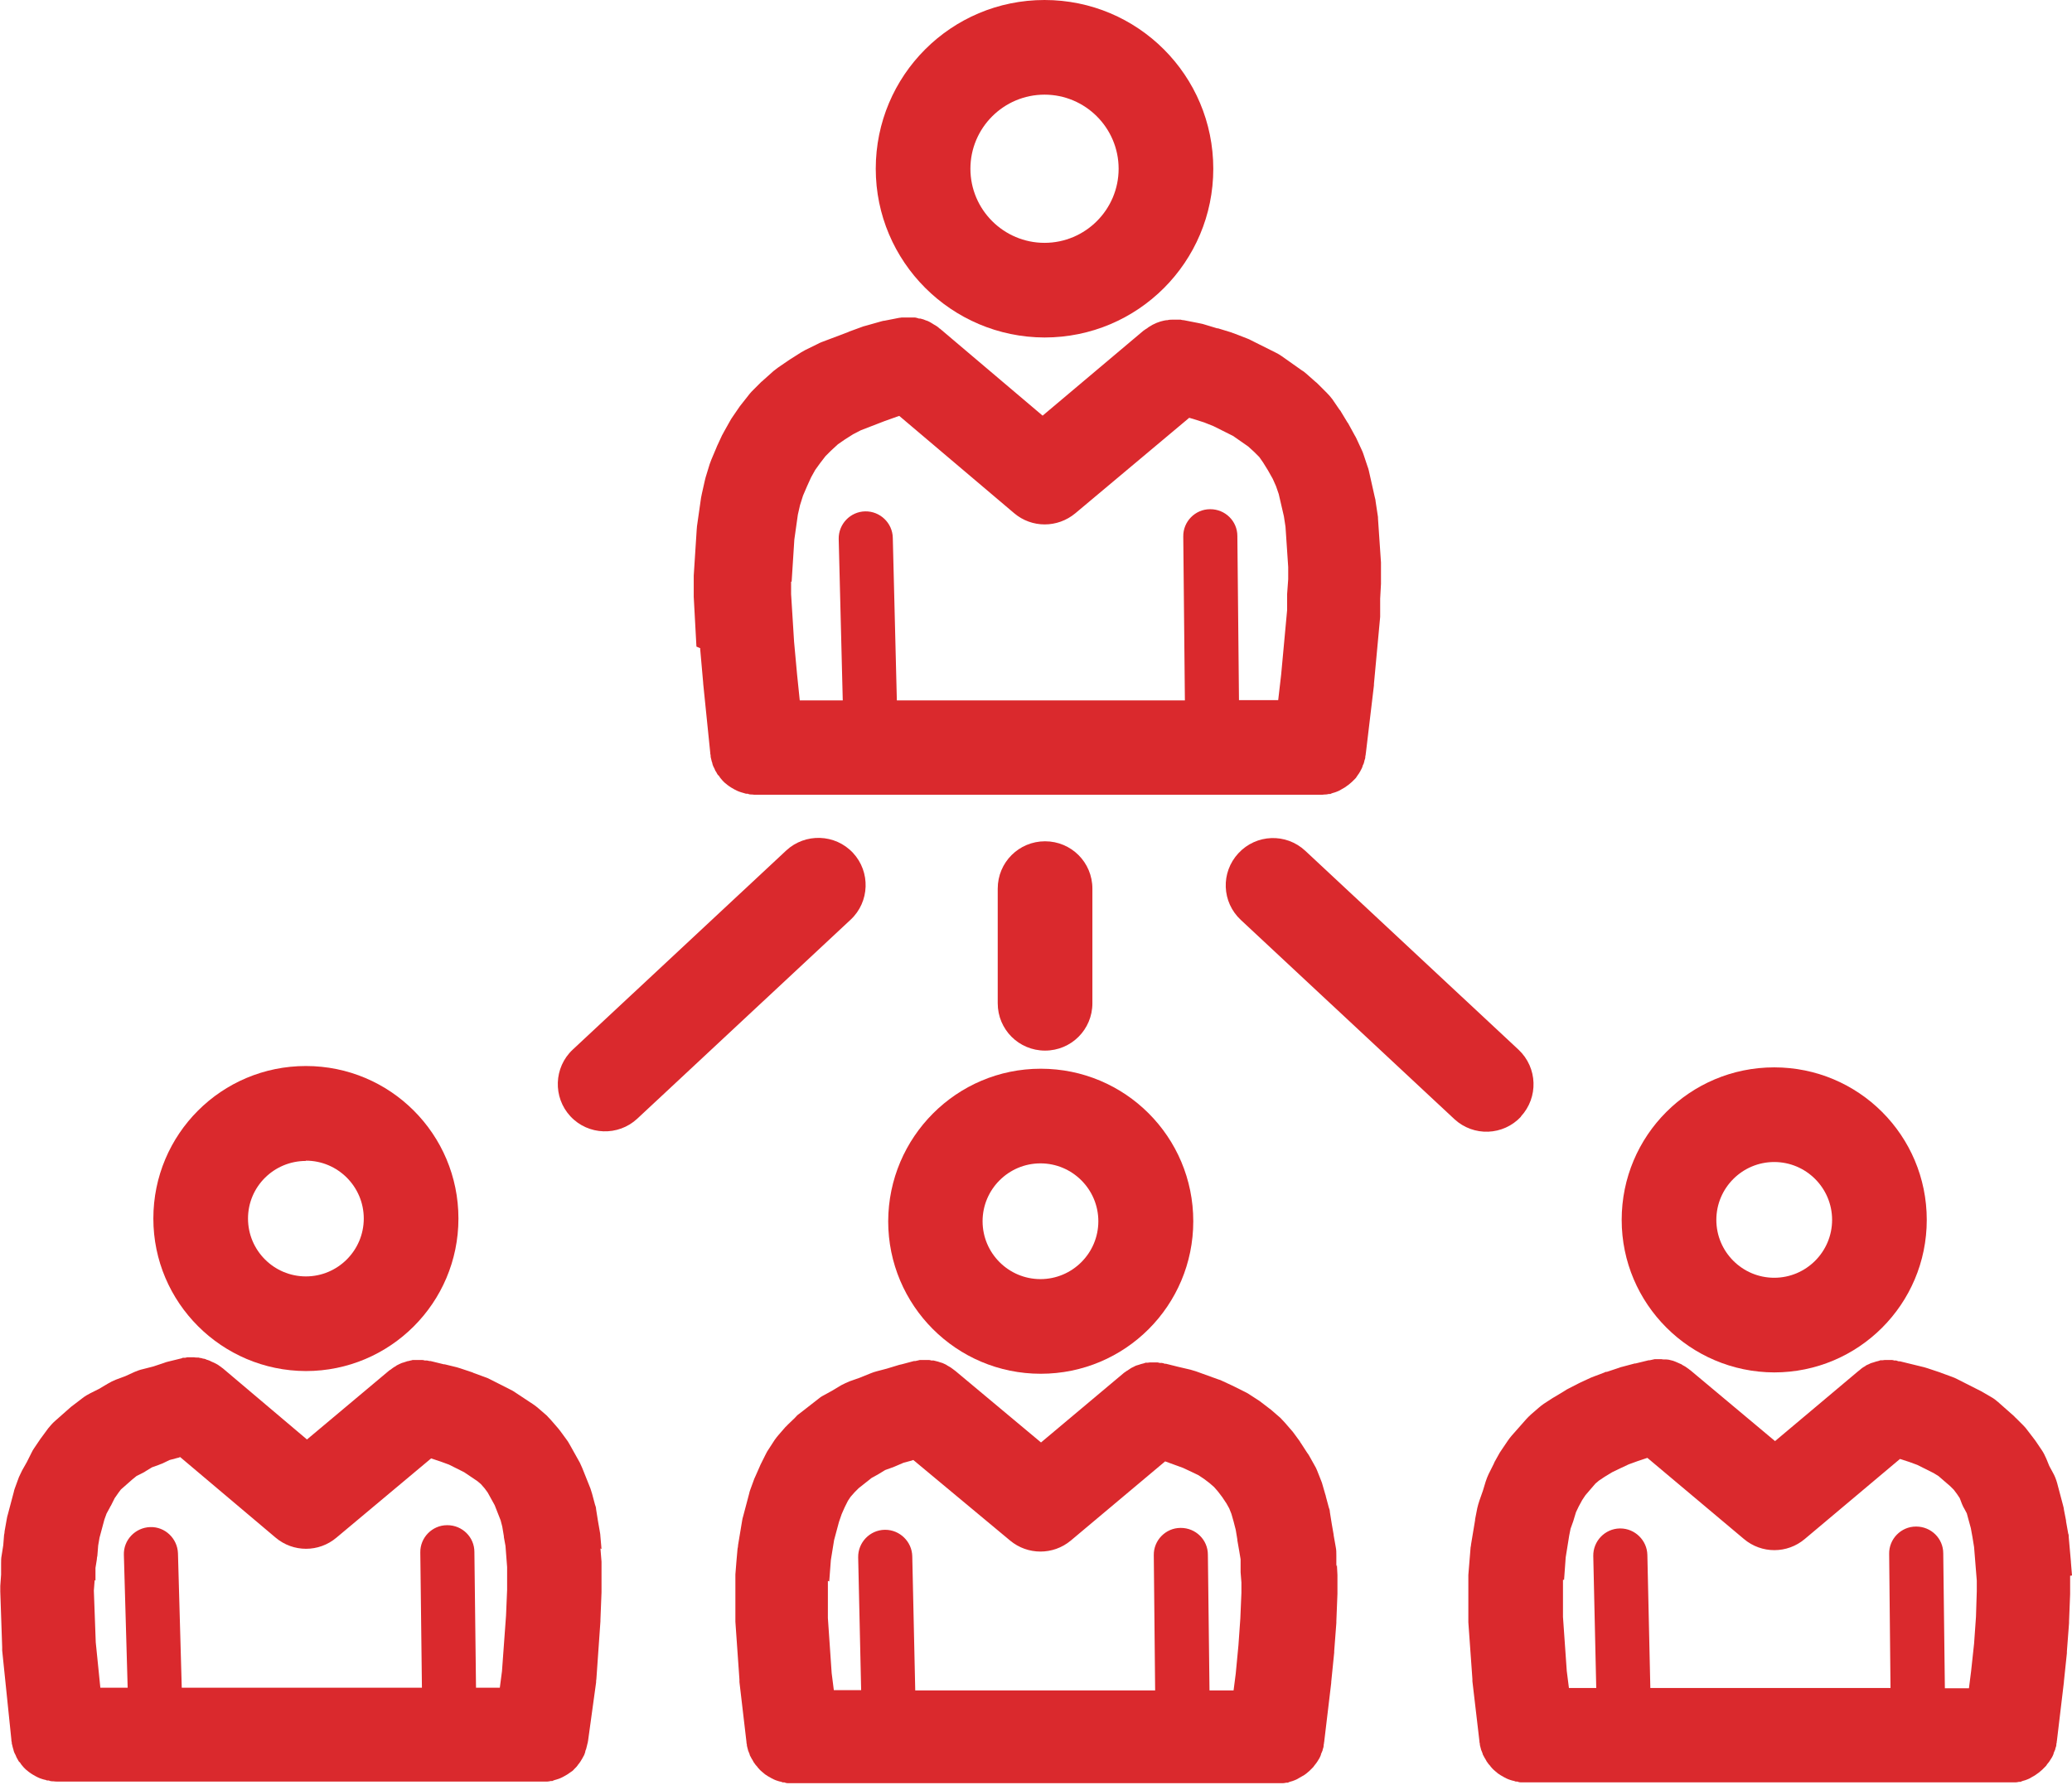
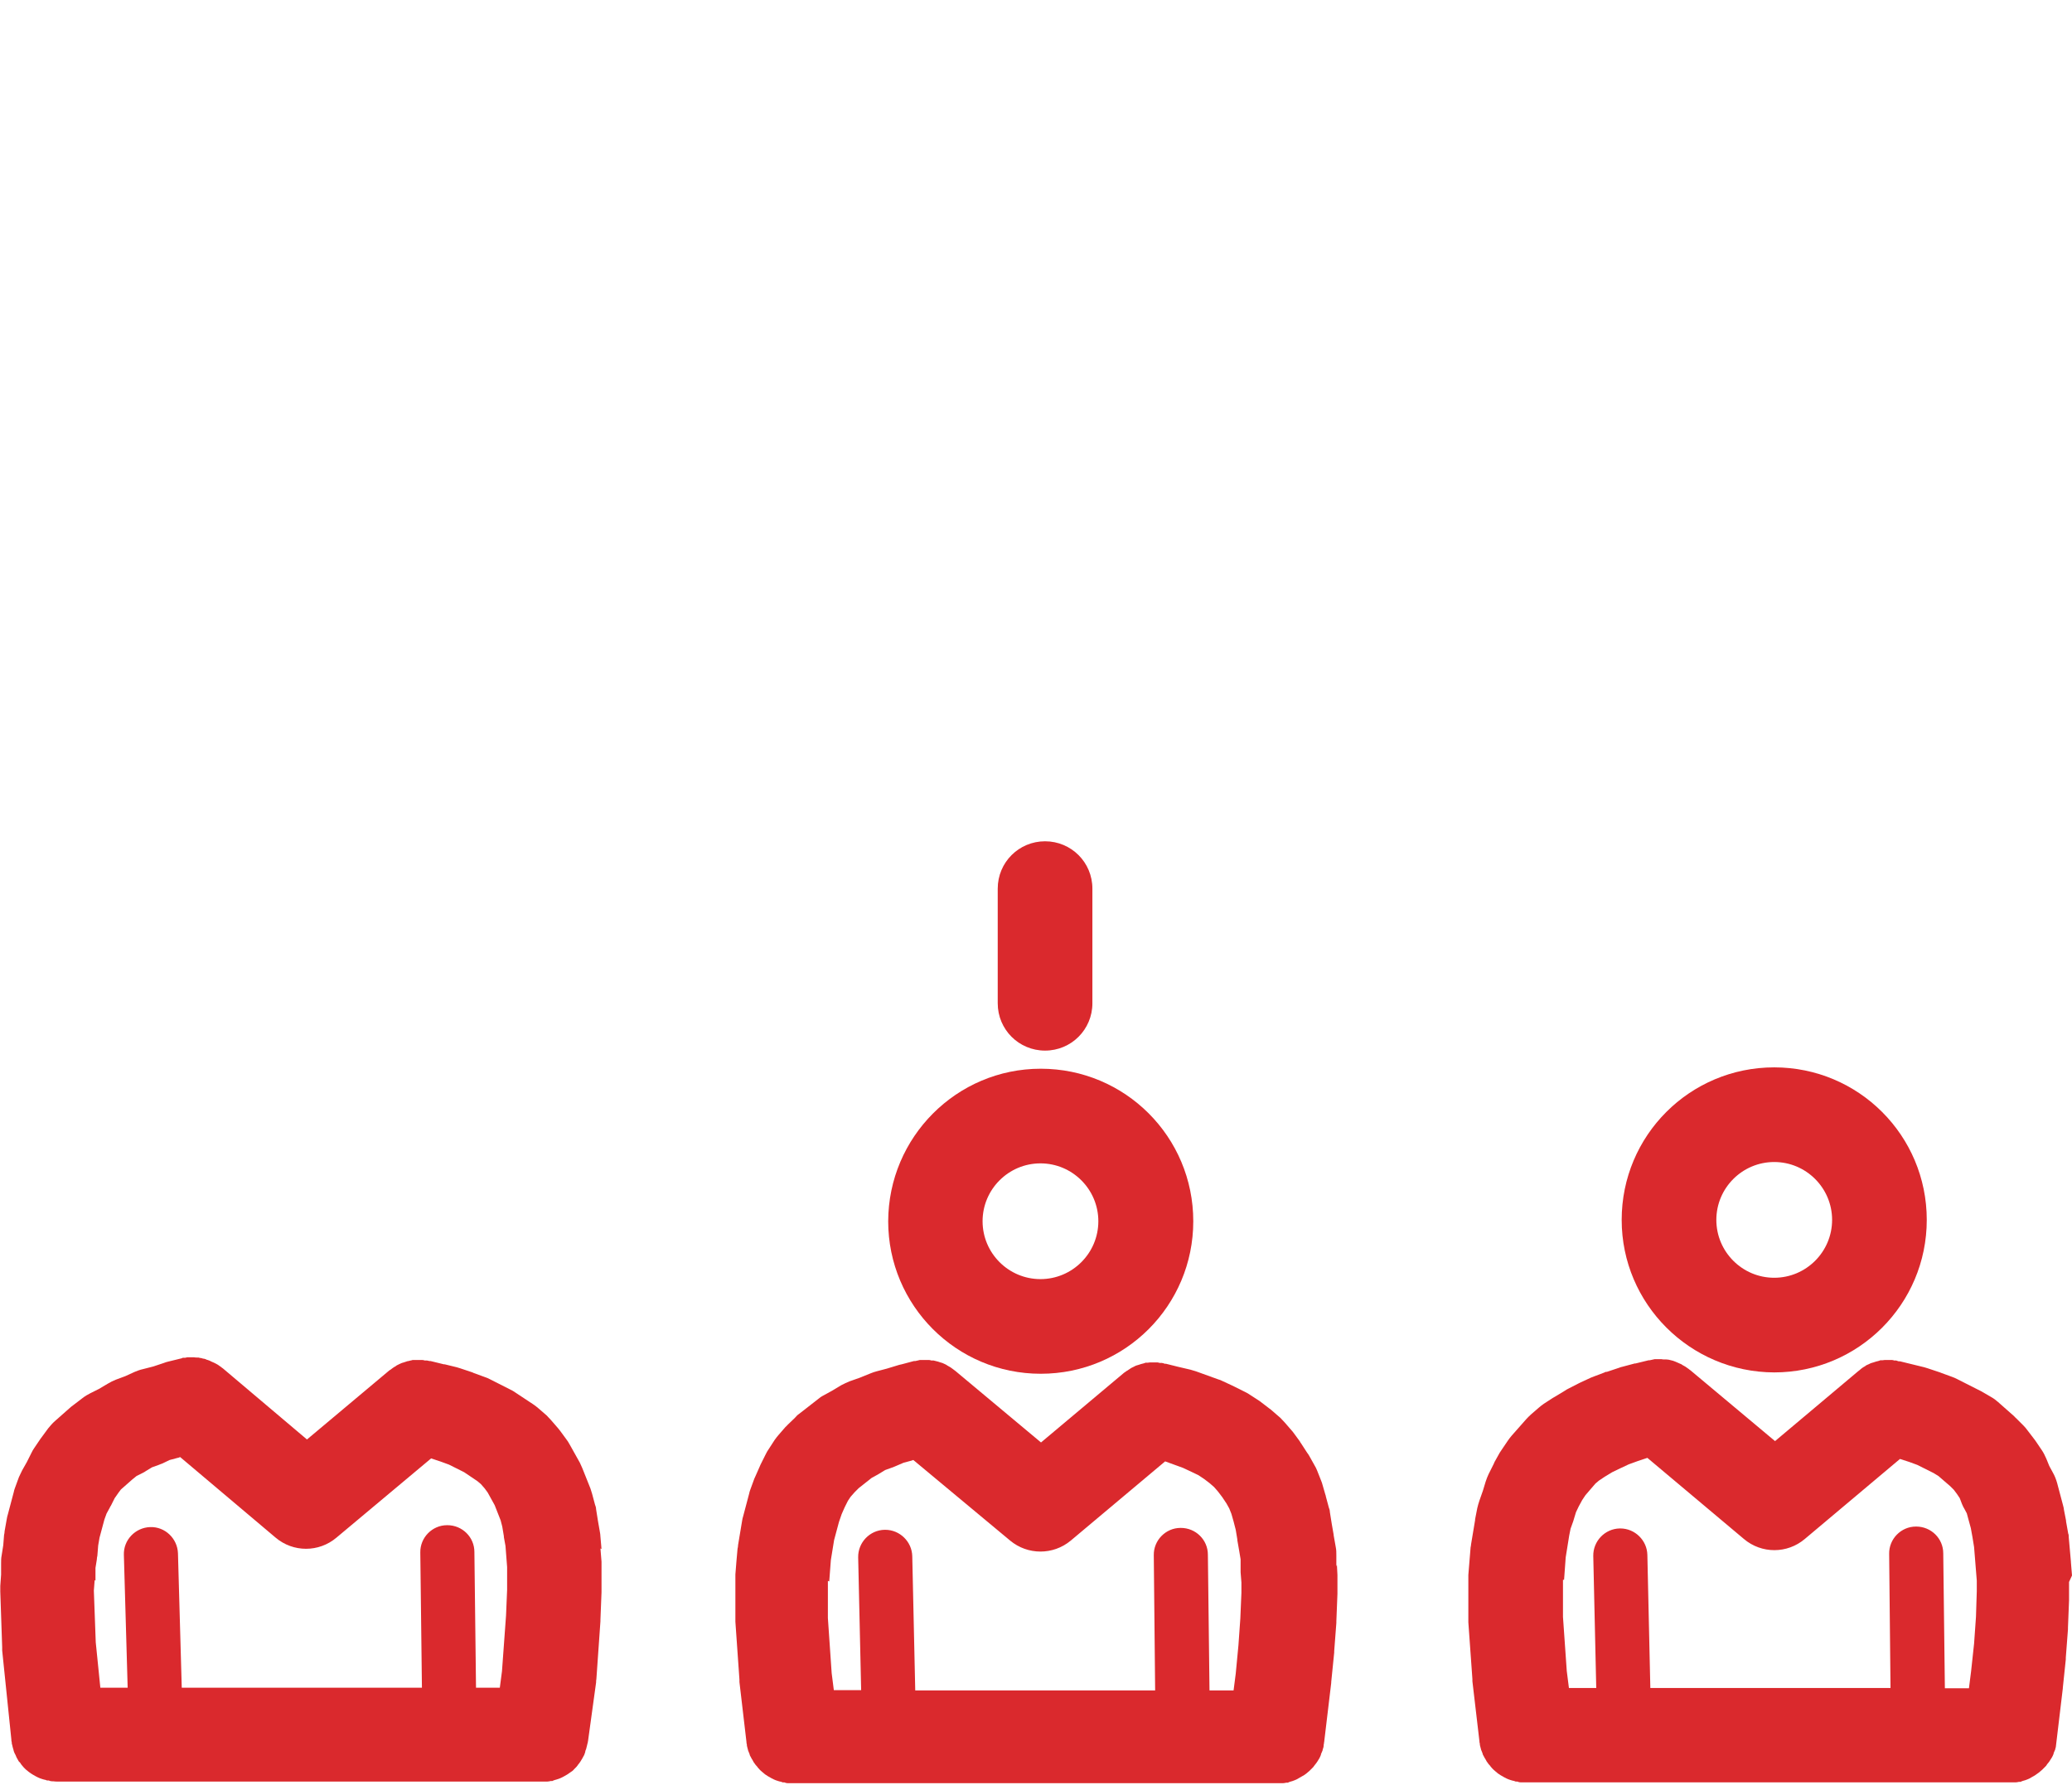
<svg xmlns="http://www.w3.org/2000/svg" version="1.1" viewBox="0 0 766.1 660.2">
  <defs>
    <style>
      .cls-1 {
        fill: #da292d;
      }
    </style>
  </defs>
  <g>
    <g id="Layer_1">
      <g id="Layer_2">
        <g id="Layer_1-2">
-           <path class="cls-1" d="M258.9,239.7v.5l1.1,12.4v.2l2.6,25.5c0,.2,0,.5.1.8s0,.6.1,1,.1.5.2.8.1.6.2.8.2.5.2.7.2.6.3.9.2.4.3.6.3.6.4.9.2.4.3.5.3.6.5.9.2.4.4.5.4.5.6.8l.4.5c.2.2.4.5.6.7l.5.5c.2.2.4.4.7.6l.6.5.7.5.6.4.7.4.7.4.8.4.7.3c.3.1.6.2.9.3l.7.2c.3.1.7.2,1,.3h.6c.4.2.9.3,1.3.3h.4c.6.1,1.1.1,1.7.1h208.2c.6,0,1.2,0,1.7-.1h.3c.4,0,.9-.1,1.3-.2h.6c.3-.2.7-.3,1-.4l.7-.2.8-.3.7-.3.7-.4.7-.4.7-.4.7-.5.7-.5.6-.5c.2-.2.5-.4.7-.6l.5-.5c.2-.2.5-.5.7-.7s.3-.3.4-.5.4-.6.6-.9.2-.3.3-.4c.2-.3.4-.7.6-1,0-.1.1-.2.2-.4.2-.4.5-.9.6-1.3v-.2c.3-.5.5-1,.6-1.5,0-.2.1-.5.2-.8s.2-.5.2-.8,0-.6.1-.8,0-.5.1-.7l3-25.2c0-.2,0-.3,0-.5l2.3-24.8c0-.5,0-1.1,0-1.6v-5.1l.3-5.5v-7.9l-1.1-16.2c0-.4,0-.8-.1-1.2l-.8-5.3c0-.5-.2-1-.3-1.5l-2.2-9.8c-.1-.5-.3-1.1-.5-1.6l-1.5-4.5c-.2-.6-.4-1.1-.7-1.7l-1.9-4.1c-.2-.4-.4-.8-.6-1.1l-2.3-4.2c-.1-.2-.2-.4-.4-.6l-2.3-3.8c-.2-.4-.4-.7-.7-1l-2.6-3.8c-.6-.8-1.3-1.6-2-2.3l-3.4-3.4c-.2-.2-.5-.5-.8-.7l-3.4-3c-.5-.4-1-.9-1.6-1.2l-7.5-5.3c-.7-.5-1.4-.9-2.2-1.3l-9-4.5c-.5-.3-1-.5-1.5-.7l-4.9-1.9c-.4-.1-.8-.3-1.1-.4l-4.9-1.5h-.3c0,0-5.3-1.6-5.3-1.6-.5-.1-.9-.2-1.4-.3l-5.6-1.1h-.1c-.4,0-.7-.1-1.1-.2h-.7c-.3,0-.6,0-.9,0h-1.1c-.7,0-1.5,0-2.2.2-.3,0-.6,0-.9.1h-.1c-2,.4-4,1.2-5.8,2.4l-.3.2c-.2.2-.5.4-.7.5s-.5.3-.7.5h-.1c0,0-37.5,31.6-37.5,31.6l-38-32.2h-.1c-.3-.3-.5-.5-.8-.7s-.4-.3-.6-.4-.5-.3-.7-.4-.5-.3-.8-.5-.4-.2-.5-.3-.6-.3-1-.5-.4-.1-.6-.2c-.3-.1-.7-.3-1-.4s-.7-.2-1.1-.3h-.5c-.5-.2-1-.3-1.5-.4h-.2c-.4,0-.9,0-1.3,0h-2.2c-.2,0-.5,0-.8,0s-.6,0-1,.1h-.2l-5.6,1.1c-.5,0-.9.2-1.4.3l-5.3,1.5c-.4.1-.7.2-1.1.3l-5.2,1.9-.4.2-9.8,3.7c-.5.2-1,.4-1.5.7l-4.5,2.2c-.5.3-1.1.6-1.6.9l-4.1,2.6-.6.4-3.8,2.6c-.6.4-1.1.9-1.7,1.3l-3.8,3.4c-.2.2-.4.4-.7.6l-3,3c-.5.5-.9.9-1.3,1.4l-3,3.8c-.2.3-.5.6-.7.9l-2.6,3.8c-.4.5-.7,1.1-1,1.6l-2.3,4.1c-.2.4-.4.8-.6,1.1l-1.9,4.1-.2.5-1.9,4.5c-.2.5-.4,1-.6,1.6l-1.5,4.9c-.1.4-.2.8-.3,1.2l-1.1,4.9c-.1.5-.2,1-.3,1.5l-1.5,10.5c0,.4-.1.8-.1,1.2l-1.1,17.1v7.8l1,18.4ZM292.7,215.1l1-15.6,1.3-9.2.8-3.5,1.1-3.5,1.5-3.5,1.5-3.3,1.5-2.7,1.8-2.5,2-2.6,2-2,2.6-2.4,2.6-1.8,3-1.9,2.9-1.5,8.8-3.4,4.5-1.6.9-.3,42.5,36c6.5,5.5,16,5.5,22.6,0l42.1-35.3,1.4.4,4.1,1.3,3.5,1.4,7.2,3.6,5.6,3.9,2.2,2,1.9,1.9,1.4,2,1.8,2.9,1.8,3.2,1.2,2.7,1,2.9,1.9,8.2.6,3.9,1,14.9v4.5l-.4,5.5v5.9l-2.2,23.8-1.1,9.5h-14.5l-.6-60.7c0-5.5-4.5-9.9-10-9.9h-.1c-5.5,0-10,4.6-9.9,10.1h0s.6,60.6.6,60.6h-106.5l-1.5-60.1c-.1-5.5-4.7-9.9-10.2-9.8-5.5.1-9.9,4.7-9.8,10.2l1.5,59.7h-15.9l-1-9.7-1.1-12-1.1-17.6v-4.6Z" />
          <path class="cls-1" d="M403.9,371v-42.4c0-9.7-7.8-17.5-17.5-17.5s-17.5,7.8-17.5,17.5v42.4c0,9.7,7.8,17.5,17.5,17.5s17.5-7.8,17.5-17.5h0Z" />
-           <path class="cls-1" d="M386.2,124.8c34.5,0,62.4-27.9,62.4-62.4S420.7,0,386.2,0c-34.5,0-62.4,27.9-62.4,62.4,0,34.4,28,62.3,62.4,62.4ZM386.2,35c15.1,0,27.4,12.3,27.4,27.4s-12.3,27.4-27.4,27.4-27.4-12.3-27.4-27.4c0-15.1,12.3-27.4,27.4-27.4Z" />
-           <path class="cls-1" d="M766.1,582.6l-.4-4.9v-.2l-.8-9c0-.5,0-1-.2-1.4l-.8-4.5v-.3l-.8-4.1c0-.5-.2-1-.3-1.5l-2.2-8.3c-.4-1.4-.9-2.7-1.6-3.9l-1.3-2.4-1.1-2.7c-.5-1.1-1-2.2-1.7-3.2l-2.3-3.4c-.2-.3-.4-.5-.6-.8l-2.3-3c-.5-.7-1-1.3-1.6-1.9l-2.6-2.6c-.3-.3-.6-.5-.8-.8l-6-5.3c-.8-.7-1.6-1.3-2.5-1.8l-3.8-2.2c-.4-.2-.8-.4-1.2-.6l-7.5-3.8c-.6-.3-1.2-.6-1.8-.8l-4.1-1.5-.5-.2-4.5-1.5c-.4-.1-.9-.3-1.3-.4l-9-2.2h-.5c0,0-.9-.3-.9-.3h-.8c0-.1-.8-.2-.8-.2h-2.6s-.8.1-.8.1h-.9c0,.1-.8.3-.8.3l-.8.2-.9.3-.7.2c-.3.1-.6.2-.9.4l-.7.3c-.3.1-.6.3-.8.5l-.7.4c-.2.2-.5.3-.7.5s-.5.4-.7.6-.3.2-.4.3l-30.8,25.9-31.3-26.2-.3-.2c-.2-.2-.5-.4-.8-.6l-.7-.5-.7-.4c-.3-.1-.5-.3-.8-.5l-.7-.3c-.3-.1-.6-.3-.9-.4l-.7-.3c-.3-.1-.6-.2-.8-.3s-.6-.1-.8-.2l-.8-.2c-.3,0-.6-.1-1-.1h-.7c-.3,0-.7,0-1-.1h-2.5c0,0-.9.2-.9.2l-.9.2h-.4c0,0-4.9,1.2-4.9,1.2h-.3c0,0-4.5,1.2-4.5,1.2-.4.1-.9.2-1.3.4l-4.5,1.5h-.4c0,.1-4.1,1.6-4.1,1.6-.4.2-.8.3-1.3.5l-4.1,1.9-.6.3-3.7,1.9c-.4.2-.8.4-1.2.7l-3.8,2.3-.7.4-3.4,2.2c-.6.4-1.2.9-1.8,1.4l-3,2.6c-.6.5-1.1,1.1-1.7,1.7l-5.3,6c-.5.6-1,1.2-1.4,1.8l-2.3,3.4c-.3.4-.5.8-.8,1.2l-1.9,3.4c-.1.2-.2.4-.3.7l-1.9,3.8c-.4.9-.8,1.8-1.1,2.8l-1,3.3-1.3,3.7c-.3.9-.6,1.9-.8,2.8l-.8,4.1v.3l-1.5,9c0,.5-.2,1-.2,1.5l-.8,9.8c0,.4,0,.9,0,1.3v16.2l1.5,21c0,.3,0,.5,0,.8l2.6,22.2c0,.2,0,.5.1.7s0,.6.1.8.1.6.2.8.1.5.2.8c.2.5.4,1,.6,1.5v.2c.3.5.5.9.7,1.3,0,.1.1.2.2.3.2.4.4.7.6,1.1l.3.4c.2.3.4.6.7.9s.3.3.4.5.5.5.7.8l.5.5c.2.2.5.4.7.6l.6.5c.2.2.5.4.7.5l.6.4.7.4.7.4.8.4.7.3c.3.1.6.2.9.3l.7.2c.3,0,.7.2,1,.3h.6c.4.2.9.3,1.3.3h.3c.6,0,1.2,0,1.7,0h178.9c.6,0,1.2,0,1.7,0h.3c.4,0,.9-.1,1.3-.2h.6c.3-.2.7-.3,1-.4l.7-.2.8-.3.7-.3.7-.4.7-.4.7-.4.7-.5.7-.5.6-.5c.2-.2.5-.4.7-.6l.5-.5c.2-.2.5-.5.7-.7s.3-.3.4-.5.4-.6.7-.9c0-.1.2-.3.3-.4.2-.3.4-.7.7-1.1,0-.1.1-.2.2-.3.3-.5.5-1,.7-1.5v-.2c.2-.4.4-.9.6-1.4,0-.3.1-.5.2-.8s.2-.5.2-.8,0-.6.1-.8,0-.5.1-.7l2.6-21.8v-.2l1.1-10.5c0-.2,0-.4,0-.6l.8-10.5v-.6l.4-10.1v-5.5c0-.4,0-.8,0-1.3ZM578.3,584.2l.6-8.3,1.3-8.1.5-2.5,1-2.8c.1-.3.2-.6.3-1l.7-2.3,1-2.1,1.3-2.4,1.2-1.8,3.7-4.3,1.3-1.1,2.1-1.4,2.8-1.7,2.9-1.4,3.2-1.5,3.3-1.2,3.6-1.2,35.7,30c6.5,5.5,16,5.5,22.5,0l35.2-29.6,3.4,1.1,3,1.1,6,3,1.8,1.1,4.4,3.8,1.3,1.3,1.2,1.6,1,1.5.8,2.1c.3.7.6,1.4,1,2l.8,1.5,1.5,5.5.6,3.3.6,3.7,1,12.4v3.9l-.3,9.5-.7,9.9-1.1,10.2-.8,6.3h-8.9l-.6-49.9c0-5.5-4.5-9.9-10-9.9h-.1c-5.5,0-10,4.6-9.9,10.1h0s.5,49.6.5,49.6h-88.8l-1.1-49.2c-.1-5.4-4.6-9.8-10-9.8h-.2c-5.5.1-9.9,4.7-9.8,10.2l1.1,48.8h-10.1l-.8-6.3-1.4-20v-13.7Z" />
+           <path class="cls-1" d="M766.1,582.6l-.4-4.9v-.2l-.8-9c0-.5,0-1-.2-1.4l-.8-4.5v-.3l-.8-4.1c0-.5-.2-1-.3-1.5l-2.2-8.3c-.4-1.4-.9-2.7-1.6-3.9l-1.3-2.4-1.1-2.7c-.5-1.1-1-2.2-1.7-3.2l-2.3-3.4c-.2-.3-.4-.5-.6-.8l-2.3-3c-.5-.7-1-1.3-1.6-1.9l-2.6-2.6c-.3-.3-.6-.5-.8-.8l-6-5.3c-.8-.7-1.6-1.3-2.5-1.8l-3.8-2.2c-.4-.2-.8-.4-1.2-.6l-7.5-3.8c-.6-.3-1.2-.6-1.8-.8l-4.1-1.5-.5-.2-4.5-1.5c-.4-.1-.9-.3-1.3-.4l-9-2.2h-.5c0,0-.9-.3-.9-.3h-.8c0-.1-.8-.2-.8-.2h-2.6s-.8.1-.8.1h-.9c0,.1-.8.3-.8.3l-.8.2-.9.3-.7.2c-.3.1-.6.2-.9.4l-.7.3c-.3.1-.6.3-.8.5l-.7.4c-.2.2-.5.3-.7.5s-.5.4-.7.6-.3.2-.4.3l-30.8,25.9-31.3-26.2-.3-.2c-.2-.2-.5-.4-.8-.6l-.7-.5-.7-.4c-.3-.1-.5-.3-.8-.5l-.7-.3c-.3-.1-.6-.3-.9-.4l-.7-.3c-.3-.1-.6-.2-.8-.3s-.6-.1-.8-.2l-.8-.2c-.3,0-.6-.1-1-.1h-.7c-.3,0-.7,0-1-.1h-2.5c0,0-.9.2-.9.2l-.9.2h-.4c0,0-4.9,1.2-4.9,1.2h-.3c0,0-4.5,1.2-4.5,1.2-.4.1-.9.2-1.3.4l-4.5,1.5h-.4c0,.1-4.1,1.6-4.1,1.6-.4.2-.8.3-1.3.5l-4.1,1.9-.6.3-3.7,1.9c-.4.2-.8.4-1.2.7l-3.8,2.3-.7.4-3.4,2.2c-.6.4-1.2.9-1.8,1.4l-3,2.6c-.6.5-1.1,1.1-1.7,1.7l-5.3,6c-.5.6-1,1.2-1.4,1.8l-2.3,3.4c-.3.4-.5.8-.8,1.2l-1.9,3.4c-.1.2-.2.4-.3.7l-1.9,3.8c-.4.9-.8,1.8-1.1,2.8l-1,3.3-1.3,3.7c-.3.9-.6,1.9-.8,2.8l-.8,4.1v.3l-1.5,9c0,.5-.2,1-.2,1.5l-.8,9.8c0,.4,0,.9,0,1.3v16.2l1.5,21c0,.3,0,.5,0,.8l2.6,22.2c0,.2,0,.5.1.7s0,.6.1.8.1.6.2.8.1.5.2.8c.2.5.4,1,.6,1.5v.2c.3.5.5.9.7,1.3,0,.1.1.2.2.3.2.4.4.7.6,1.1l.3.4c.2.3.4.6.7.9s.3.3.4.5.5.5.7.8l.5.5c.2.2.5.4.7.6l.6.5c.2.2.5.4.7.5l.6.4.7.4.7.4.8.4.7.3c.3.1.6.2.9.3l.7.2c.3,0,.7.2,1,.3h.6c.4.2.9.3,1.3.3h.3c.6,0,1.2,0,1.7,0h178.9c.6,0,1.2,0,1.7,0h.3c.4,0,.9-.1,1.3-.2h.6c.3-.2.7-.3,1-.4l.7-.2.8-.3.7-.3.7-.4.7-.4.7-.4.7-.5.7-.5.6-.5c.2-.2.5-.4.7-.6l.5-.5c.2-.2.5-.5.7-.7s.3-.3.4-.5.4-.6.7-.9c0-.1.2-.3.3-.4.2-.3.4-.7.7-1.1,0-.1.1-.2.2-.3.3-.5.5-1,.7-1.5v-.2c.2-.4.4-.9.6-1.4,0-.3.1-.5.2-.8l2.6-21.8v-.2l1.1-10.5c0-.2,0-.4,0-.6l.8-10.5v-.6l.4-10.1v-5.5c0-.4,0-.8,0-1.3ZM578.3,584.2l.6-8.3,1.3-8.1.5-2.5,1-2.8c.1-.3.2-.6.3-1l.7-2.3,1-2.1,1.3-2.4,1.2-1.8,3.7-4.3,1.3-1.1,2.1-1.4,2.8-1.7,2.9-1.4,3.2-1.5,3.3-1.2,3.6-1.2,35.7,30c6.5,5.5,16,5.5,22.5,0l35.2-29.6,3.4,1.1,3,1.1,6,3,1.8,1.1,4.4,3.8,1.3,1.3,1.2,1.6,1,1.5.8,2.1c.3.7.6,1.4,1,2l.8,1.5,1.5,5.5.6,3.3.6,3.7,1,12.4v3.9l-.3,9.5-.7,9.9-1.1,10.2-.8,6.3h-8.9l-.6-49.9c0-5.5-4.5-9.9-10-9.9h-.1c-5.5,0-10,4.6-9.9,10.1h0s.5,49.6.5,49.6h-88.8l-1.1-49.2c-.1-5.4-4.6-9.8-10-9.8h-.2c-5.5.1-9.9,4.7-9.8,10.2l1.1,48.8h-10.1l-.8-6.3-1.4-20v-13.7Z" />
          <path class="cls-1" d="M656,507.5c31.1,0,56.4-25.2,56.4-56.4s-25.2-56.4-56.4-56.4-56.4,25.2-56.4,56.4c0,31.1,25.3,56.3,56.4,56.4ZM656,429.7c11.8,0,21.4,9.6,21.4,21.4s-9.6,21.4-21.4,21.4c-11.8,0-21.4-9.6-21.4-21.4,0-11.8,9.6-21.4,21.4-21.4h0Z" />
          <path class="cls-1" d="M494.1,579.3v-4.2c0-1,0-1.9-.2-2.9l-.8-4.5v-.2l-.7-4-.7-4.4c0-.6-.2-1.2-.4-1.7l-1.1-4.1c0-.2,0-.3-.1-.4l-1.1-3.8c-.1-.5-.3-1-.5-1.5l-1.5-3.8c-.3-.7-.6-1.4-1-2l-1.9-3.4c-.2-.4-.5-.8-.8-1.2l-2.2-3.4c-.2-.3-.4-.5-.5-.8l-2.2-3c-.3-.4-.5-.7-.8-1l-2.6-3c-.5-.6-1.1-1.1-1.6-1.7l-3-2.6c-.3-.3-.7-.6-1-.8l-3-2.3c-.3-.2-.5-.4-.8-.6l-3.4-2.2c-.6-.4-1.2-.8-1.9-1.1l-3.8-1.9-.6-.3-4.1-1.9c-.4-.2-.8-.4-1.3-.5l-8.3-3c-.7-.2-1.3-.4-2-.6l-4.7-1.1-4.4-1.1h-.5c-.3-.2-.6-.2-1-.3h-.9c0-.1-.8-.2-.8-.2h-2.7s-.8.1-.8.1h-.9c0,.1-.8.3-.8.3l-.8.2-.9.3-.7.2c-.3.1-.6.2-.9.4l-.6.3c-.3.1-.6.3-.9.5l-.6.4c-.2.2-.5.3-.8.5s-.5.4-.7.5-.3.2-.4.3l-30.5,25.6-31.6-26.4-.4-.3-.8-.6-.7-.5-.7-.4c-.3-.2-.6-.3-.8-.5l-.6-.3c-.3-.1-.6-.3-.9-.4l-.7-.2-.9-.3-.8-.2-.8-.2h-.9c0-.1-.8-.2-.8-.2h-3.4c0,0-.8.2-.8.2l-.9.2h-.5c0,0-4.5,1.2-4.5,1.2l-.9.2-4.6,1.4-3.8,1c-.7.2-1.4.4-2.1.7l-4.2,1.7-3.7,1.3c-1,.4-2,.9-3,1.4l-3.5,2.1-3.1,1.7c-.8.4-1.5.9-2.2,1.5l-6.8,5.3c-.6.4-1.1.9-1.6,1.5l-2.7,2.6c-.3.3-.5.6-.8.8l-2.6,3c-.5.6-1,1.2-1.4,1.8l-2.2,3.4c-.4.6-.8,1.2-1.1,1.9l-1.9,3.8c-.1.2-.2.5-.3.7l-1.5,3.4c-.2.4-.3.7-.5,1.1l-1.5,4.1c-.2.5-.3.9-.4,1.4l-2.2,8.3c-.2.6-.3,1.1-.4,1.7l-1.5,9c0,.5-.1,1-.2,1.4l-.4,4.5h0c0,0-.4,5-.4,5,0,.4,0,.9,0,1.3v16.2l1.5,21.4c0,.3,0,.6,0,.9l2.6,22.2c0,.2,0,.5.1.7s0,.6.1.8.1.6.2.8.1.5.2.8c.2.5.4,1,.6,1.5v.2c.3.5.5.9.7,1.3,0,.1.1.2.2.3.2.4.4.7.6,1.1l.3.4c.2.3.4.6.7.9s.3.3.4.5.5.5.7.8l.5.5c.2.2.5.4.7.6l.6.5c.2.2.5.4.7.5l.6.4.7.4.7.4.8.4.7.3c.3.1.6.2.9.3l.7.2c.3,0,.7.2,1,.3h.6c.4.2.9.3,1.3.3h.3c.6,0,1.2,0,1.7,0h178.9c.6,0,1.2,0,1.7,0h.4c.4,0,.9-.1,1.3-.2h.6c.3-.2.7-.3,1-.4l.7-.2.8-.3.7-.3.7-.4.7-.4.7-.4.7-.4c.2-.2.5-.3.7-.5l.6-.5c.2-.2.5-.4.7-.6s.3-.3.5-.5.5-.5.7-.7.3-.3.4-.5.5-.6.7-.9c.1-.1.2-.3.3-.4.2-.3.5-.7.7-1.1l.2-.3c.3-.5.5-1,.7-1.5v-.2c.2-.5.4-.9.6-1.4,0-.2.1-.5.2-.8s.2-.6.2-.9,0-.5.1-.8,0-.5.1-.7l2.6-21.8v-.3l1.1-10.9v-.5l.8-10.5v-.6l.4-10.1v-5.5c0-.5,0-1,0-1.5l-.2-3.8ZM306.6,584.8l.6-7.9,1.2-7.4,1.8-6.7,1-2.9,1.1-2.5,1.2-2.4,1-1.5,1.5-1.7,1.5-1.5,4.8-3.8,2.2-1.2.5-.3,2.3-1.4,2.5-.9.8-.3,3.5-1.5,3-.8.5-.2h.1l35.8,29.8c6.5,5.4,15.9,5.4,22.4,0l34.9-29.3,6.6,2.4,3.2,1.5,2.5,1.2,2.1,1.4,2.1,1.6,1.6,1.4,1.4,1.6,1.6,2.1,1.6,2.4,1,1.8.8,2,.8,2.8.8,3.1.6,3.6v.3l.7,4,.5,3v3.3c0,.5,0,1,0,1.5l.3,3.8v3.8l-.4,9.5-.7,9.9-1,10.5-.8,6.2h-8.9l-.6-50.2c0-5.5-4.5-9.9-10-9.9h-.1c-5.5,0-10,4.6-9.9,10.1h0s.5,50,.5,50h-88.7l-1.1-49.6c-.1-5.4-4.6-9.8-10-9.8h-.2c-5.5.1-9.9,4.7-9.8,10.2l1.1,49.1h-10.1l-.8-6.3-1.4-20.4v-13.7Z" />
          <path class="cls-1" d="M328.4,451.6c0,31.1,25.2,56.4,56.4,56.4s56.4-25.2,56.4-56.4-25.2-56.4-56.4-56.4c-31.1,0-56.3,25.3-56.4,56.4ZM384.7,430.2c11.8,0,21.4,9.6,21.4,21.4s-9.6,21.4-21.4,21.4-21.4-9.6-21.4-21.4c0-11.8,9.6-21.4,21.4-21.4h0Z" />
          <path class="cls-1" d="M222.4,572.8h0c0-.1-.4-4.6-.4-4.6,0-.6-.1-1.1-.2-1.7l-.7-4-.7-4.4c0-.6-.2-1.2-.4-1.7l-1.1-4.1c-.2-.6-.4-1.3-.6-1.9l-3-7.5c-.3-.7-.6-1.4-.9-2l-3.8-6.8c-.4-.7-.8-1.4-1.3-2l-2.2-3c-.3-.3-.5-.7-.8-1l-2.6-3c-.5-.6-1.1-1.1-1.6-1.7l-3-2.6c-.6-.5-1.2-1-1.8-1.4l-6.8-4.5c-.6-.4-1.2-.8-1.9-1.1l-7.5-3.8c-.6-.3-1.2-.6-1.9-.8l-4.1-1.5-.4-.2-4.5-1.5c-.4-.1-.9-.3-1.3-.4l-4.5-1.1h-.3c0,0-4.9-1.2-4.9-1.2h-.4c0,0-.9-.2-.9-.2h-.9c0-.1-.9-.2-.9-.2h-1.7c-.3,0-.7,0-1,0h-.7c-.3,0-.6.2-.9.2l-.8.2c-.3,0-.5.1-.8.2s-.6.2-.9.3l-.7.2c-.3.1-.6.3-.9.4l-.6.3c-.3.1-.6.3-.8.5l-.7.4c-.2.2-.5.3-.7.5s-.5.4-.7.5l-.3.2-30.4,25.5-31.1-26.3-.3-.2c-.2-.2-.5-.4-.8-.6l-.7-.5-.7-.4c-.3-.1-.5-.3-.8-.4l-.7-.3c-.3-.1-.6-.3-.8-.4l-.8-.3c-.3,0-.5-.2-.8-.3s-.6-.2-.9-.2l-.7-.2c-.3,0-.7-.1-1-.2h-.6c-.3,0-.7,0-1.1-.1h-2.4c0,0-.9.2-.9.2h-.9c0,.1-.4.2-.4.2l-4.9,1.2c-.5.1-1.1.3-1.6.5l-3.9,1.3-3.9,1c-1,.2-2,.6-3,1l-3.5,1.6-3.5,1.3c-1,.4-2,.9-3,1.5l-3.2,1.9-3.2,1.6c-1,.5-2,1.1-2.9,1.8l-3.4,2.6c-.3.2-.5.4-.8.6l-6,5.3c-.9.8-1.7,1.7-2.5,2.7l-2.2,3c-.2.3-.4.5-.6.8l-2.3,3.4c-.4.6-.8,1.2-1.1,1.9l-1.7,3.4-1.7,3c-.4.8-.8,1.6-1.2,2.5l-1.5,4.1c-.2.5-.3.9-.4,1.4l-2.2,8.3c-.2.6-.3,1.1-.4,1.7l-.8,4.5c0,.5-.1,1-.2,1.4l-.3,3.8-.6,3.8c-.2,1-.2,1.9-.2,2.9v4.2l-.3,4.2c0,.7,0,1.3,0,2l.7,20.6c0,.4,0,.8,0,1.2l3.4,33c0,.3,0,.6.1.8s0,.6.1.8.1.5.2.8.1.5.2.8.2.5.2.7.2.6.3.9.2.4.3.6.3.6.4.9.2.4.3.6.3.6.5.9.2.4.4.5.4.5.6.8l.4.5c.2.2.4.5.6.7l.5.5c.2.2.4.4.7.6l.6.5.7.5.6.4.7.4.7.4.8.4.7.3c.3.1.6.2.9.3l.7.2c.3,0,.7.2,1,.3h.6c.4.2.9.3,1.3.3h.4c.6.1,1.1.1,1.7.1h178.8c.6,0,1.1,0,1.7,0h.4c.4,0,.9-.1,1.3-.2h.6c.3-.2.7-.3,1-.4l.7-.2.9-.3.7-.3.8-.4.7-.4.7-.4.6-.4c.2-.2.5-.3.7-.5l.6-.4c.2-.2.5-.4.7-.7l.4-.4c.3-.3.6-.6.8-.9l.2-.3c.7-.8,1.3-1.8,1.8-2.7,0-.1.1-.2.2-.4.2-.3.4-.7.5-1.1,0-.2.2-.4.2-.7s.2-.6.3-.9.1-.5.2-.8.1-.5.2-.8.1-.6.2-.8,0-.4.1-.5l3-21.8c0-.4,0-.8.1-1.2l1.5-21.4v-.6l.4-10.1v-10c0-.4,0-.9,0-1.3l-.4-4.9ZM35.3,584.5c0-.5,0-.9,0-1.3v-3.4l.5-3.1c0-.5.1-1,.2-1.4l.3-3.8.5-2.9,1.8-6.7.8-2.2,1.2-2.2c.1-.2.2-.5.4-.7l1.4-2.8,1.4-2,.9-1.2,4.2-3.7,1.6-1.3,2.2-1.1c.4-.2.8-.4,1.2-.7l2.3-1.4,2.5-.9c.4-.2.8-.3,1.3-.5l2.7-1.3,3-.8c.3,0,.6-.2.9-.3l35.3,29.8c6.5,5.5,16,5.5,22.5,0l35-29.3h0l3.6,1.2,3,1.1,5.6,2.8,4.9,3.3,1.3,1.1,1.4,1.6,1.1,1.5,2.6,4.7,2.2,5.6.6,2.3.6,3.6v.3l.6,3.3.6,7.8v8.4l-.4,9.5-1.5,20.6-.8,6.1h-8.8l-.6-50.2c0-5.5-4.5-9.9-10-9.9h-.1c-5.5,0-10,4.6-9.9,10.1,0,0,0,0,0,0l.6,50h-88.8l-1.4-49.7c-.2-5.5-4.8-9.9-10.3-9.7-5.5.2-9.9,4.8-9.7,10.3l1.4,49.1h-10.1l-1.7-16.8-.7-19.1.3-3.9Z" />
-           <path class="cls-1" d="M113.1,507c31.1,0,56.4-25.2,56.4-56.4s-25.2-56.4-56.4-56.4-56.4,25.2-56.4,56.4c0,31.1,25.3,56.3,56.4,56.4ZM113.1,429.2c11.8,0,21.4,9.6,21.4,21.4s-9.6,21.4-21.4,21.4-21.4-9.6-21.4-21.4c0-11.8,9.6-21.3,21.4-21.3h0Z" />
-           <path class="cls-1" d="M315.4,315.4c-6.6-7.1-17.7-7.4-24.7-.9l-78.9,73.6c-7.1,6.6-7.4,17.7-.9,24.7,6.6,7.1,17.7,7.4,24.7.9l78.9-73.6c7.1-6.6,7.4-17.7.9-24.7,0,0,0,0,0,0Z" />
-           <path class="cls-1" d="M562.3,412.9c6.6-7.1,6.2-18.1-.8-24.7l-78.9-73.6c-7.1-6.6-18.1-6.2-24.7.9-6.6,7.1-6.2,18.1.9,24.7h0l78.9,73.6c7.1,6.6,18.1,6.2,24.7-.9h0Z" />
        </g>
      </g>
    </g>
  </g>
</svg>